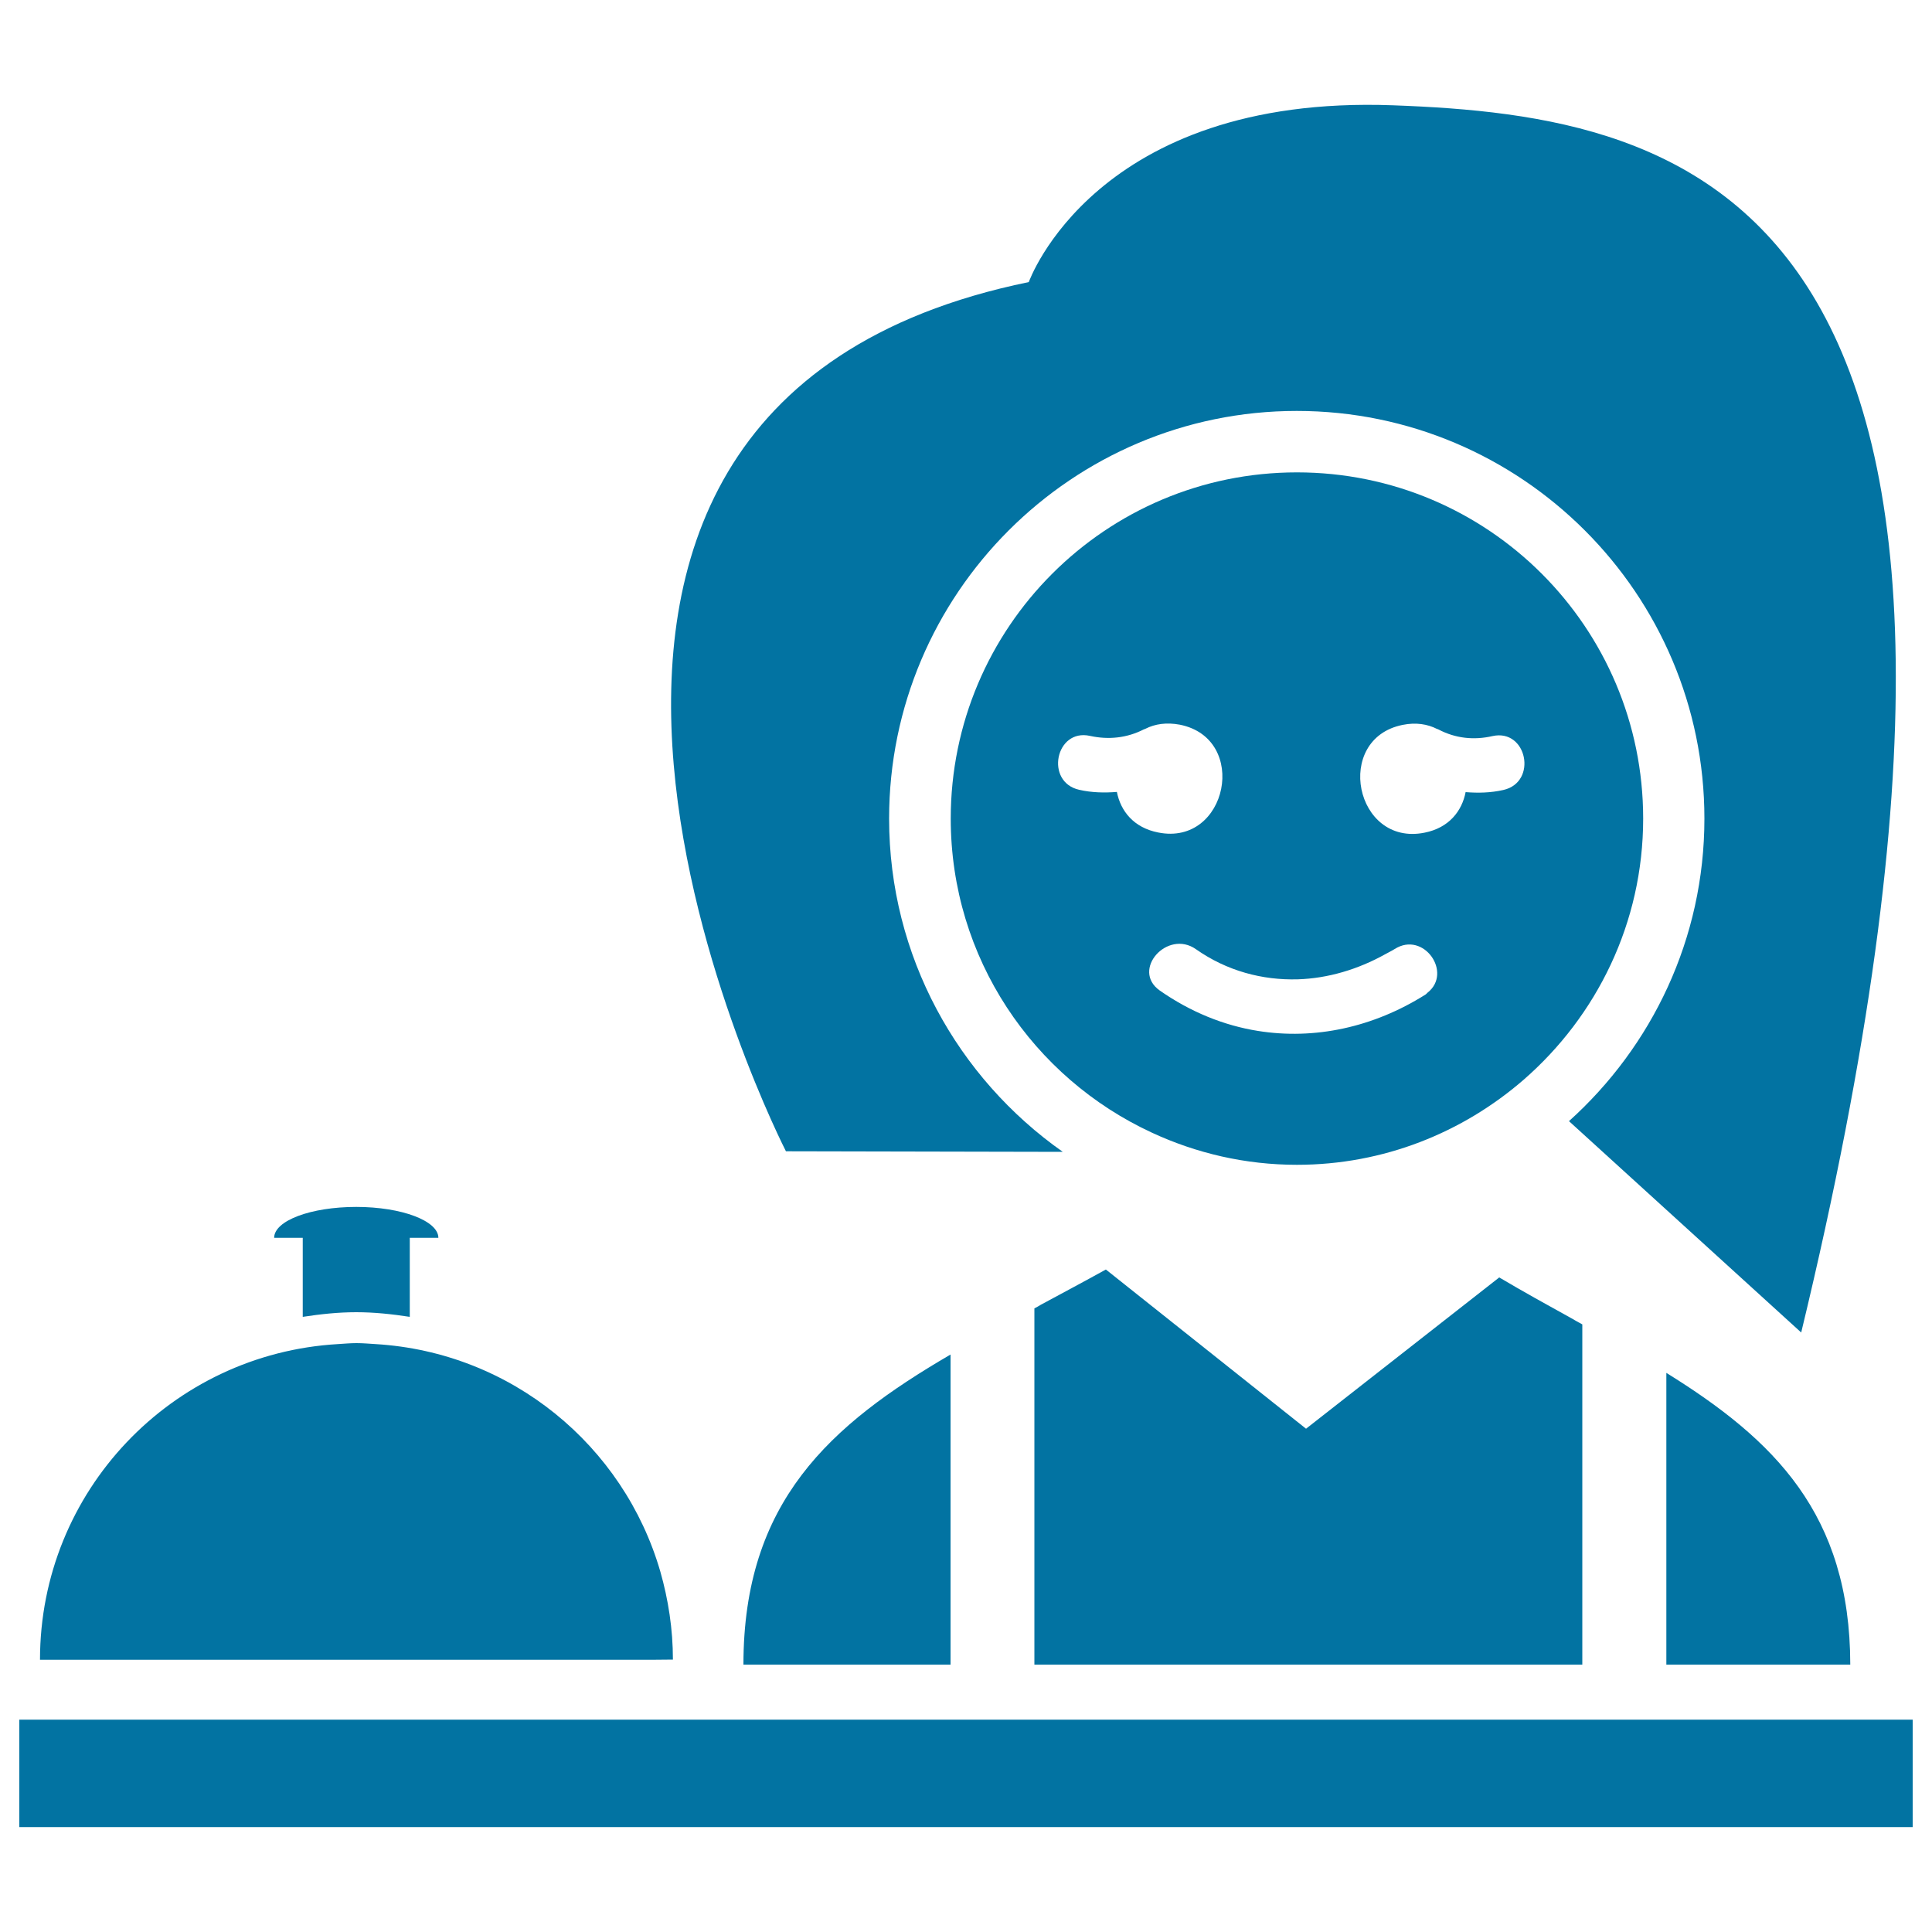
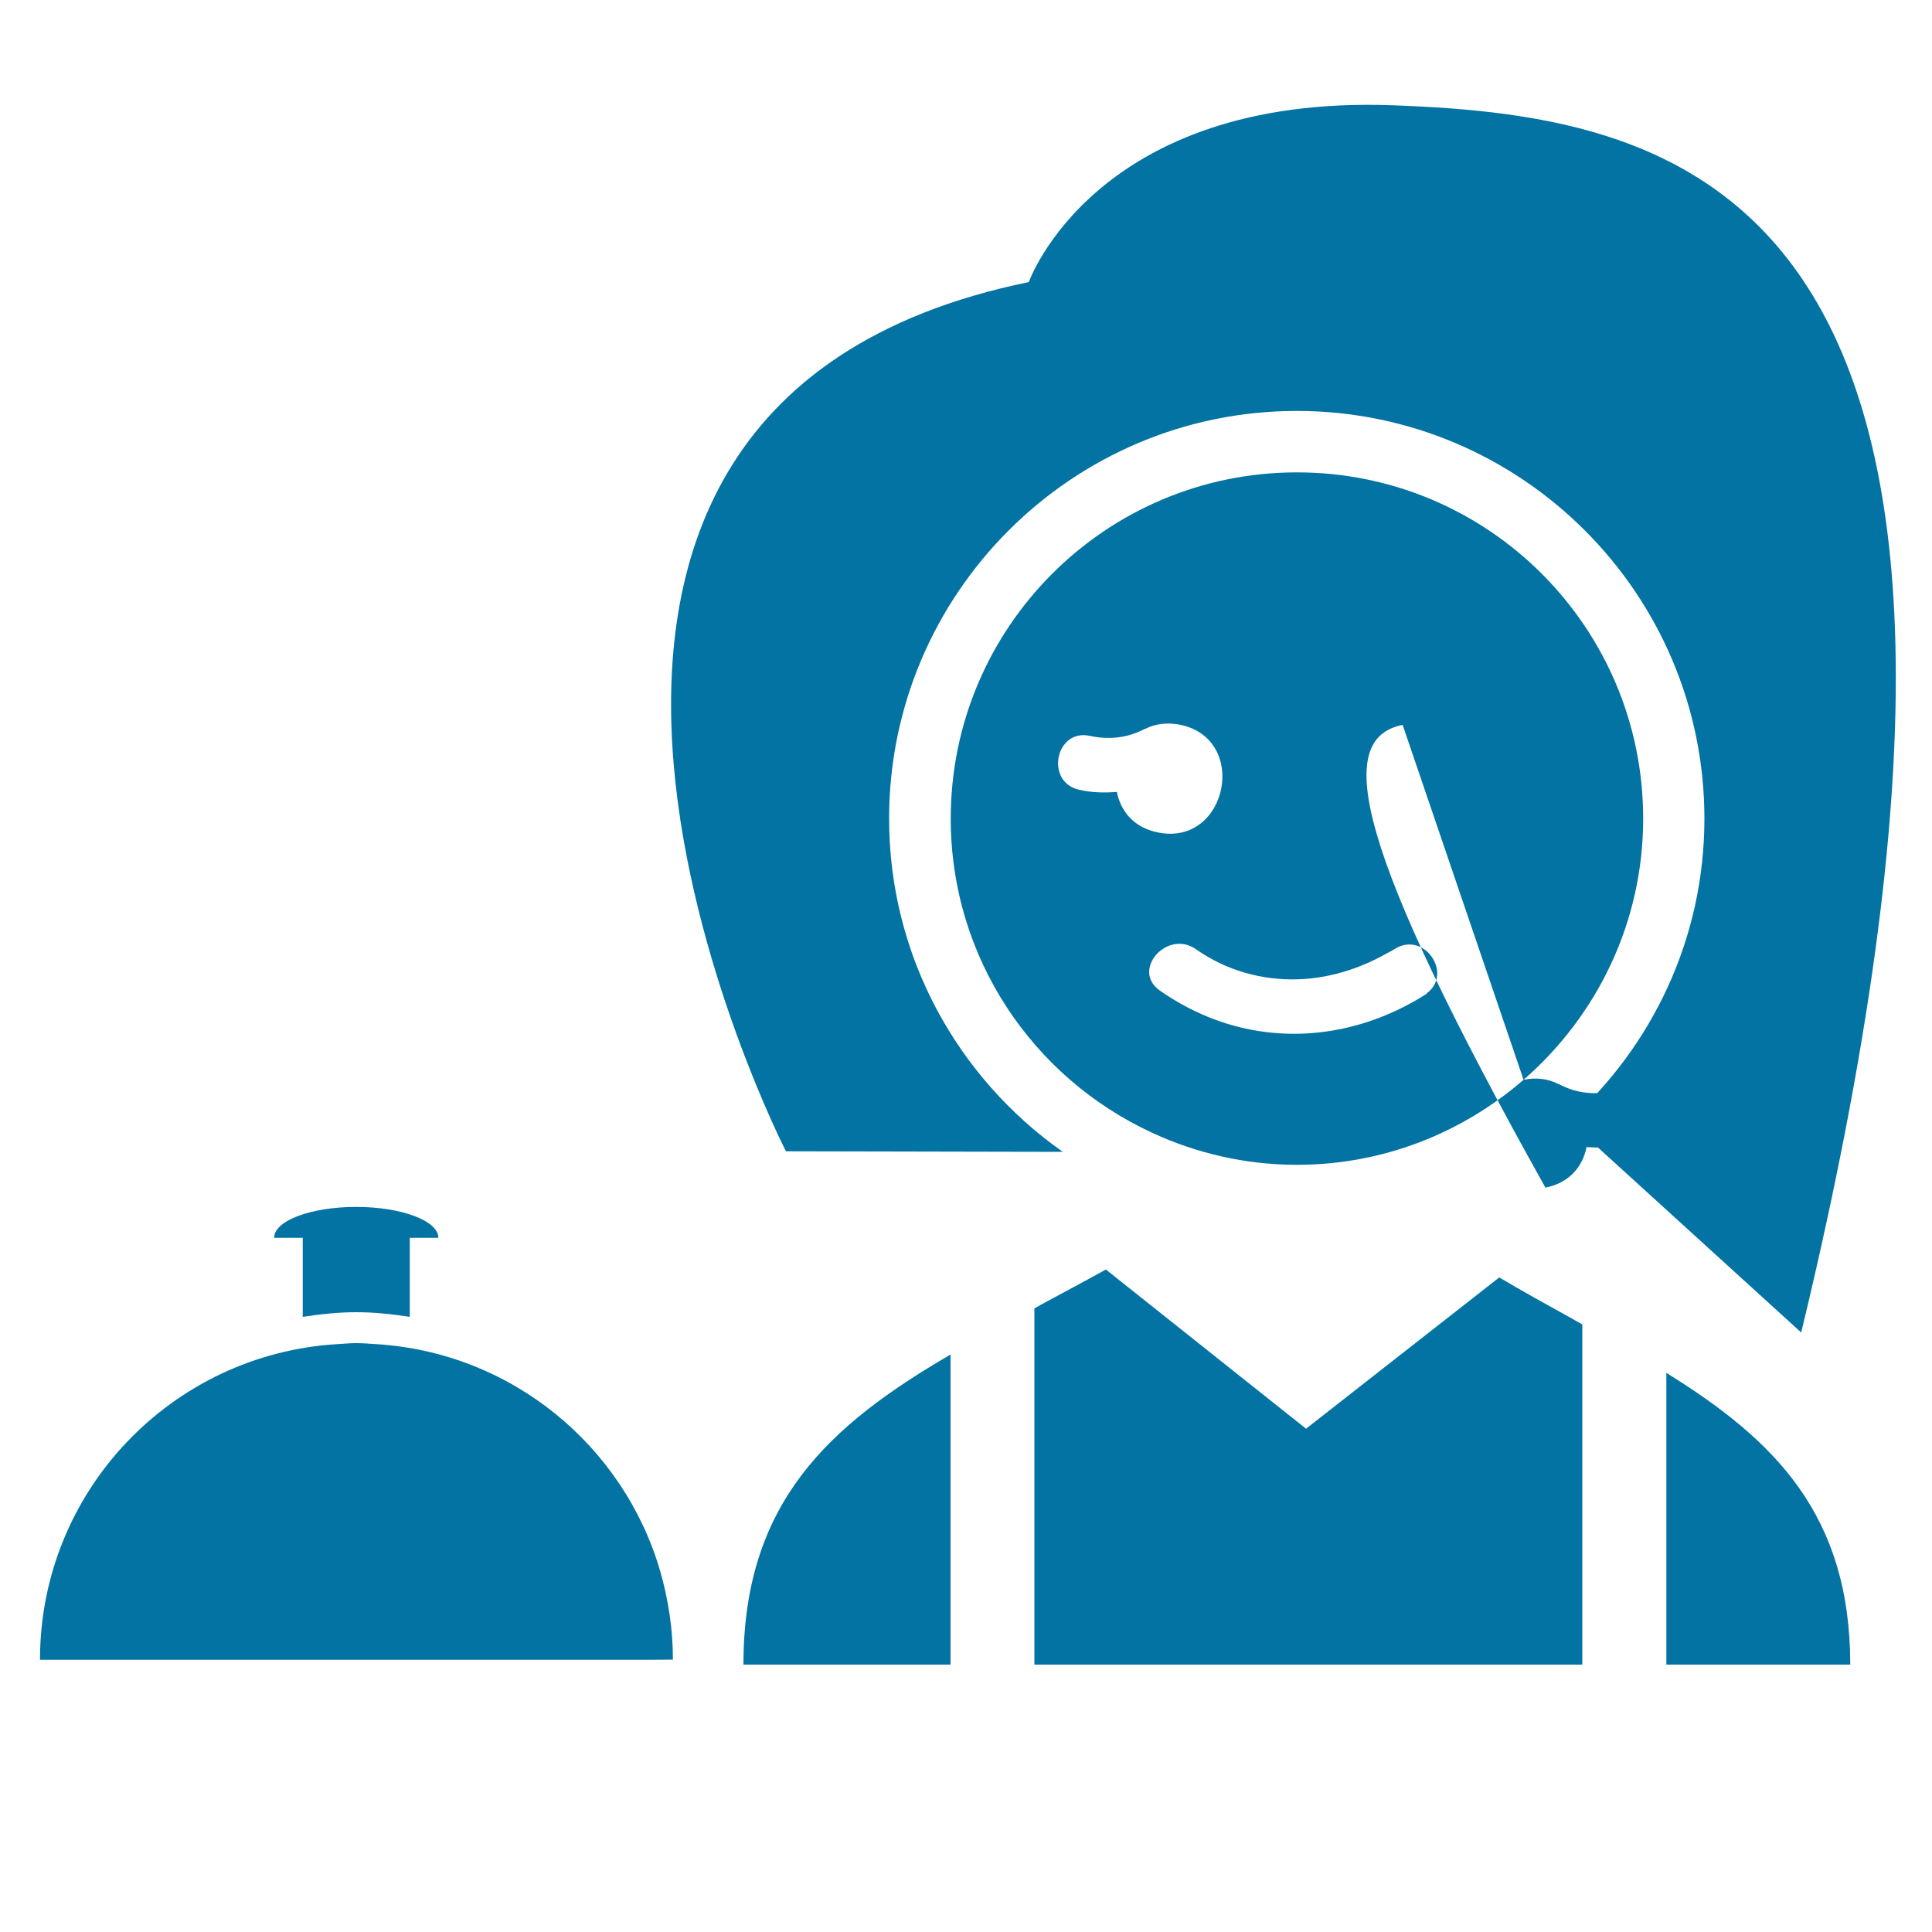
<svg xmlns="http://www.w3.org/2000/svg" viewBox="0 0 1000 1000" style="fill:#0273a2">
  <title>Cooker And A Bell SVG icon</title>
  <g>
    <g>
      <path d="M156.7,681.6c9.1-1.4,18.3-2.4,27.7-2.4c9.4,0,18.6,1,27.7,2.4l0-40.9l14.8,0c0-8.8-19-16-42.5-16s-42.5,7.1-42.5,16l14.8,0L156.7,681.6z" />
      <path d="M550.1,596.2c-54.3-38.2-89.9-101.2-89.9-172.5c0-116.4,94.7-211,211-211c116.4,0,211,94.7,211,211c0,62.2-27.2,118-70.1,156.6l120.2,109.4C1075.1,98.4,875.2,60.2,721,54.5C566.8,48.8,532.5,146,532.5,146C210,212.2,406.8,595.9,406.8,595.9L550.1,596.2z" />
-       <path d="M788.6,558.9c37.8-32.9,61.9-81.2,61.9-135.2c0-99-80.2-179.2-179.2-179.2c-99,0-179.2,80.3-179.2,179.2c0,72.2,42.7,134.2,104.2,162.6c22.9,10.6,48.2,16.6,75,16.6C716.2,602.9,757.1,586.2,788.6,558.9z M726,375.2c6.9-1.4,12.9-0.4,17.8,2.1c0.3,0.1,0.5,0.1,0.8,0.3c8.8,4.6,18.3,5.6,27.9,3.4c17.9-4,23.5,23.9,5.6,27.9c-6.7,1.5-13.1,1.6-19.5,1.1c-1.9,9.8-8.6,18.5-21.3,21C701.3,438.2,690.1,382.4,726,375.2z M578.1,409.9c-6.4,0.5-12.9,0.4-19.5-1.1c-17.9-4-12.3-31.9,5.6-27.9c9.6,2.1,19.1,1.1,27.9-3.4c0.2-0.1,0.5-0.1,0.8-0.3c4.9-2.5,10.9-3.4,17.8-2.1c36,7.2,24.7,63-11.2,55.8C586.7,428.4,580,419.7,578.1,409.9z M600.3,512.7c-15-10.6,3.9-31.8,18.7-21.4c16.1,11.3,34.4,16.1,52.7,15.6c15.6-0.5,31.1-5.1,45.3-13c1.6-0.9,3.3-1.7,4.9-2.7c15-9.5,30.1,12.3,17,22.6c-0.4,0.3-0.6,0.7-1.1,1c-27,17-57.4,23.5-86.7,18.8C633.5,530.8,616.2,523.8,600.3,512.7z" />
+       <path d="M788.6,558.9c37.8-32.9,61.9-81.2,61.9-135.2c0-99-80.2-179.2-179.2-179.2c-99,0-179.2,80.3-179.2,179.2c0,72.2,42.7,134.2,104.2,162.6c22.9,10.6,48.2,16.6,75,16.6C716.2,602.9,757.1,586.2,788.6,558.9z c6.9-1.4,12.9-0.4,17.8,2.1c0.3,0.1,0.5,0.1,0.8,0.3c8.8,4.6,18.3,5.6,27.9,3.4c17.9-4,23.5,23.9,5.6,27.9c-6.7,1.5-13.1,1.6-19.5,1.1c-1.9,9.8-8.6,18.5-21.3,21C701.3,438.2,690.1,382.4,726,375.2z M578.1,409.9c-6.4,0.5-12.9,0.4-19.5-1.1c-17.9-4-12.3-31.9,5.6-27.9c9.6,2.1,19.1,1.1,27.9-3.4c0.2-0.1,0.5-0.1,0.8-0.3c4.9-2.5,10.9-3.4,17.8-2.1c36,7.2,24.7,63-11.2,55.8C586.7,428.4,580,419.7,578.1,409.9z M600.3,512.7c-15-10.6,3.9-31.8,18.7-21.4c16.1,11.3,34.4,16.1,52.7,15.6c15.6-0.5,31.1-5.1,45.3-13c1.6-0.9,3.3-1.7,4.9-2.7c15-9.5,30.1,12.3,17,22.6c-0.4,0.3-0.6,0.7-1.1,1c-27,17-57.4,23.5-86.7,18.8C633.5,530.8,616.2,523.8,600.3,512.7z" />
      <path d="M364.2,861.6L364.2,861.6H492V701.1c-62.6,36.5-107.2,76.3-107.2,160.5H364.2z" />
      <path d="M535.4,677.2v184.4H819V685.5c-1.9-1-3.8-2.1-5.7-3.2c-12.3-6.8-24.8-13.7-37.3-21.1l-100,78.3l-103.6-82.4c-11.2,6.2-22.5,12.2-33.6,18.2C537.7,676,536.6,676.6,535.4,677.2z" />
      <path d="M862.5,710.6v151h119l0,0h-23.8C957.6,783.7,918.3,745.2,862.5,710.6z" />
      <path d="M348.3,859c0-15.8-2.4-31.1-6.5-45.5c-18.9-65.3-77.2-113.6-147.4-117.8c-3.3-0.2-6.5-0.5-9.9-0.5c-3.2,0-6.4,0.3-9.6,0.5c-86,5-154.2,76.1-154.2,163.4h316.6L348.3,859L348.3,859L348.3,859z" />
-       <polygon points="990,890.1 862.5,890.1 819.1,890.1 535.4,890.1 492,890.1 10,890.1 10,945.7 990,945.7 " />
    </g>
  </g>
</svg>